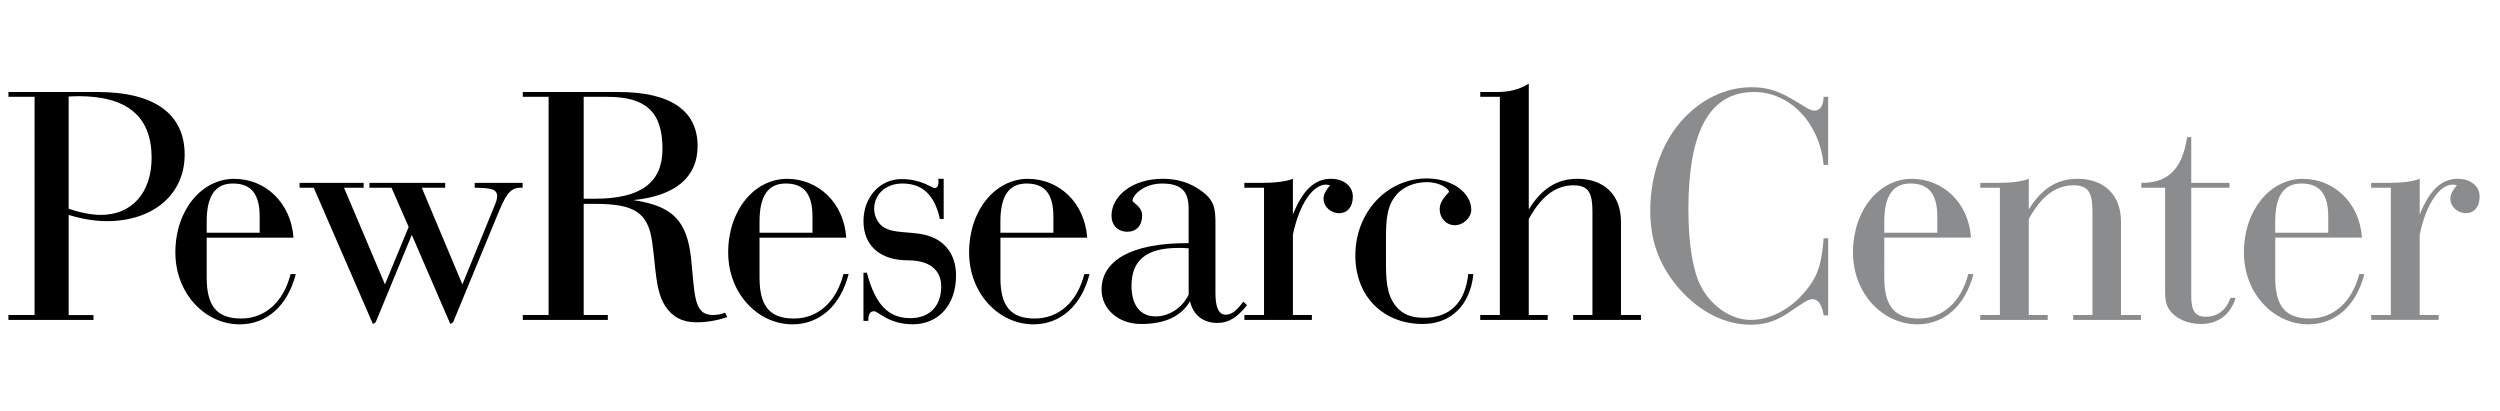
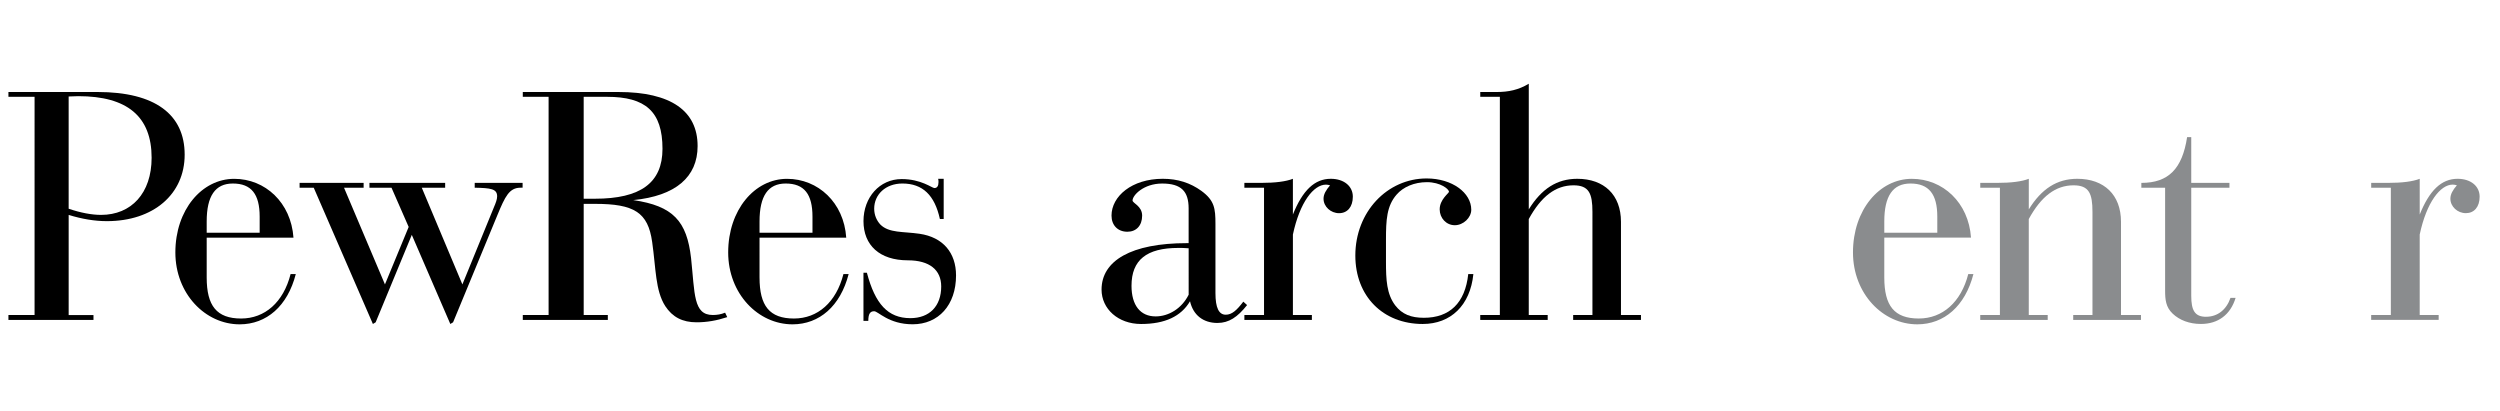
<svg xmlns="http://www.w3.org/2000/svg" version="1.1" baseProfile="tiny" x="0px" y="0px" width="365px" height="60px" viewBox="0 0 365 60" xml:space="preserve">
  <style>.style0{fill:	#8A8C8E;}</style>
  <g>
    <path d="M10.021 30.472c1.756 0.6 3.37 0.9 4.73 0.902c4.42 0 7.385-3.164 7.385-8.342c0-6.033-3.57-8.992-10.705-8.992 c-0.445 0-0.902 0.047-1.408 0.047V30.472z M1.231 45.993h3.816V14.136H1.231v-0.703h13.02c8.387 0 12.71 3.27 12.71 9.15 c0 5.779-4.574 9.705-11.352 9.705c-1.766 0-3.619-0.305-5.584-0.91v14.619h3.623v0.715H1.231V45.993z" />
    <path d="M37.911 33.983v-2.357c0-3.268-1.209-4.832-3.914-4.832c-2.57 0-3.82 1.814-3.82 5.537v1.652H37.911z M30.177 40.52 c0 4.13 1.46 5.98 5.02 5.984c3.469 0 6.184-2.367 7.23-6.49h0.758c-1.199 4.678-4.268 7.336-8.191 7.34 c-5.021 0-9.391-4.467-9.391-10.496c0-6.225 3.871-10.748 8.594-10.748c4.52 0 8.29 3.46 8.65 8.586H30.177V40.519z" />
    <path d="M43.739 26.702h9.35v0.703h-2.863l5.977 14.119l3.463-8.391l-2.508-5.729h-3.219v-0.703h11.053v0.703h-3.414l5.93 14.12 l4.619-11.303c0.254-0.6 0.455-1.107 0.455-1.557c0-1.107-0.951-1.209-3.275-1.26v-0.703H76.3v0.703h-0.301 c-1.656 0-2.26 1.307-3.365 3.969l-6.484 15.684l-0.404 0.244l-5.623-13.01l-5.277 12.766l-0.404 0.244l-8.637-19.896h-2.064 V26.702z" />
    <path d="M85.218 29.013h1.658c6.631 0 9.848-2.311 9.848-7.283c0-5.477-2.514-7.594-8.088-7.594h-3.418V29.013z M76.327 45.99 h3.768V14.136h-3.768v-0.703H90.29c7.691 0 11.56 2.77 11.56 7.891c0 4.529-3.225 7.285-9.393 7.89 c5.824 0.85 7.83 3.07 8.44 8.488c0.553 5.18 0.31 8.29 3.17 8.287c0.643 0 1.201-0.096 1.799-0.34l0.311 0.65 c-1.518 0.502-2.969 0.756-4.477 0.756c-2.059 0-3.518-0.756-4.574-2.367c-1.453-2.264-1.355-5.477-1.908-9.346 c-0.604-4.367-2.666-5.578-8.34-5.578h-1.658v16.227h3.523v0.715H76.327V45.993z" />
    <path d="M118.622 33.983v-2.357c0-3.268-1.199-4.832-3.912-4.832c-2.572 0-3.818 1.814-3.818 5.537v1.652H118.622z M110.892 40.52 c0 4.13 1.45 5.98 5.02 5.984c3.473 0 6.176-2.367 7.23-6.49h0.76c-1.205 4.678-4.271 7.336-8.191 7.34 c-5.027 0-9.396-4.467-9.396-10.496c0-6.225 3.871-10.748 8.594-10.748c4.521 0 8.3 3.46 8.64 8.586h-12.658V40.519z" />
    <path d="M126.063 39.815h0.502c1.205 4.57 3.07 6.63 6.34 6.635c2.811 0 4.512-1.76 4.512-4.625 c0-2.41-1.701-3.818-4.869-3.818c-4.123 0-6.48-2.205-6.48-5.723c0-3.467 2.357-6.139 5.574-6.139c2.869 0 4.42 1.31 4.78 1.31 c0.402 0 0.598-0.305 0.598-0.857c0-0.145 0-0.301-0.049-0.494h0.807v5.875h-0.555c-0.756-3.469-2.51-5.186-5.473-5.186 c-2.463 0-4.119 1.617-4.119 3.678c0 0.9 0.34 1.71 0.9 2.312c1.256 1.26 3.32 1 5.73 1.35 c3.416 0.5 5.32 2.77 5.32 6.082c0 4.324-2.566 7.131-6.334 7.131c-3.51 0-5.023-1.904-5.621-1.904 c-0.604 0-0.854 0.404-0.854 1.408h-0.707V39.815z" />
-     <path d="M153.792 33.983v-2.357c0-3.268-1.203-4.832-3.916-4.832c-2.564 0-3.818 1.814-3.818 5.537v1.652H153.792z M146.058 40.52 c0 4.13 1.46 5.98 5.02 5.984c3.471 0 6.184-2.367 7.236-6.49h0.76c-1.207 4.678-4.27 7.336-8.189 7.34 c-5.025 0-9.396-4.467-9.396-10.496c0-6.225 3.871-10.748 8.59-10.748c4.523 0 8.29 3.46 8.65 8.586h-12.664V40.519z" />
    <path d="M173.54 36.251c-0.551-0.053-1.055-0.053-1.508-0.053c-4.623 0-6.832 1.758-6.832 5.527c0 2.86 1.3 4.47 3.52 4.47 c1.912 0 3.828-1.16 4.824-3.168V36.251z M177.763 47.153c-2.109 0-3.564-1.16-4.02-3.17c-1.303 2.215-3.67 3.318-7.141 3.32 c-3.357 0-5.775-2.211-5.775-5.021c0-4.221 4.326-6.783 12.461-6.783h0.252v-5.07c0-2.469-1.055-3.633-3.863-3.633 c-2.717 0-4.324 1.717-4.324 2.473c0 0.4 1.4 0.8 1.4 2.215c0 1.443-0.855 2.354-2.154 2.35 c-1.408 0-2.318-0.949-2.318-2.354c0-2.816 2.967-5.377 7.484-5.377c2.209 0 4.02 0.6 5.63 1.76 c1.912 1.4 2.06 2.56 2.06 4.818v10.104c0 2.16 0.5 3.16 1.5 3.162c0.91 0 1.611-0.65 2.57-1.906l0.549 0.5 C180.679 46.3 179.42 47.15 177.76 47.15" />
    <path d="M181.679 45.993h2.869V27.405h-2.869v-0.703h2.418c2.105 0 3.67-0.203 4.666-0.598v5.217 c1.41-3.516 3.166-5.217 5.531-5.217c1.951 0 3.22 1.1 3.22 2.607c0 1.51-0.807 2.414-2.012 2.414s-2.266-0.951-2.266-2.113 c0-0.654 0.359-1.256 0.957-1.957c-0.203-0.053-0.396-0.1-0.598-0.1c-1.807 0-3.824 2.562-4.83 7.289v11.748h2.77v0.715h-9.854 V45.993z" />
    <path d="M207.731 47.302c-5.834 0-9.852-4.068-9.852-9.992c0-6.381 4.67-11.256 10.406-11.256c3.764 0 6.52 2.11 6.52 4.57 c0 1.15-1.15 2.258-2.404 2.258c-1.258 0-2.207-1.055-2.207-2.314c0-1.457 1.355-2.361 1.355-2.568 c0-0.395-1.256-1.404-3.215-1.404c-1.857 0-3.471 0.705-4.426 1.812c-1.453 1.658-1.555 3.725-1.555 6.584v1.561v1.652 c0 2.66 0.1 4.72 1.35 6.381c1.012 1.31 2.32 1.81 4.18 1.811c3.768 0 6.027-2.158 6.482-6.387h0.748 C214.655 44.59 211.8 47.3 207.73 47.3" />
    <path d="M216.118 45.993h2.861V14.136h-2.861v-0.703h2.412c1.705 0 3.164-0.301 4.672-1.207v18.346 c1.861-3.014 4.119-4.467 7.08-4.467c3.922 0 6.38 2.35 6.38 6.275v13.613h2.92v0.715h-9.9v-0.715h2.814V30.929 c0-2.674-0.5-3.873-2.764-3.873c-2.607 0-4.721 1.609-6.533 4.924v14.014h2.764v0.715h-9.848V45.993z" />
-     <path d="M266.913 34.794V46.05h-0.656c-0.248-1.557-0.801-2.367-1.607-2.367c-0.746 0-1.604 0.707-2.906 1.56 c-1.561 1.059-3.17 2.166-6.182 2.166c-3.672 0-7.441-1.861-10.457-5.33c-2.855-3.318-4.166-6.883-4.166-11.311 c0-5.064 1.611-9.697 4.422-12.963c2.816-3.266 6.529-5.07 10.4-5.07c3.166 0 4.98 1.21 6.78 2.26 c0.955 0.55 1.65 1.15 2.36 1.152c0.85 0 1.303-0.703 1.352-2.014h0.656v9.951h-0.656c-0.646-6.43-5.17-10.654-10.15-10.654 c-6.477 0-9.598 5.686-9.598 17.139c0 5.43 0.76 9.24 1.86 11.307c1.662 3.07 4.57 4.83 7.24 4.83 c3.211 0 6.625-1.965 8.941-5.484c1.1-1.652 1.5-3.717 1.703-6.43H266.913z" class="style0" />
    <path d="M282.845 33.983v-2.357c0-3.268-1.213-4.832-3.92-4.832c-2.566 0-3.818 1.814-3.818 5.537v1.652H282.845z M275.106 40.519c0 4.13 1.46 5.98 5.03 5.984c3.459 0 6.176-2.367 7.23-6.49h0.754c-1.207 4.678-4.271 7.336-8.191 7.34 c-5.02 0-9.395-4.467-9.395-10.496c0-6.225 3.871-10.748 8.592-10.748c4.525 0 8.29 3.46 8.64 8.586h-12.66V40.519z" class="style0" />
    <path d="M289.118 45.993h2.869V27.405h-2.869v-0.703h2.414c2.111 0 3.672-0.203 4.672-0.598v4.467 c1.859-3.014 4.123-4.467 7.082-4.467c3.92 0 6.38 2.35 6.38 6.275v13.613h2.916v0.715h-9.893v-0.715h2.811V30.929 c0-2.674-0.502-3.873-2.762-3.873c-2.613 0-4.73 1.609-6.537 4.924v14.014h2.764v0.715h-9.85V45.993z" class="style0" />
    <path d="M322.085 46.247c1.658 0 2.965-1.004 3.568-2.76h0.746c-0.746 2.459-2.559 3.814-5.072 3.81 c-1.662 0-3.121-0.551-4.119-1.508c-1.006-0.951-1.102-2.055-1.102-3.367v-0.998V27.405h-3.469v-0.703 c3.965 0 5.975-2.061 6.682-6.682h0.604v6.682h5.576v0.703h-5.576v15.781C319.923 45.3 320.43 46.25 322.08 46.25" class="style0" />
-     <path d="M339.921 33.983v-2.357c0-3.268-1.211-4.832-3.918-4.832c-2.568 0-3.82 1.814-3.82 5.537v1.652H339.921z M332.183 40.519c0 4.13 1.45 5.98 5.03 5.984c3.459 0 6.176-2.367 7.234-6.49h0.754c-1.207 4.678-4.275 7.336-8.195 7.34 c-5.021 0-9.396-4.467-9.396-10.496c0-6.225 3.873-10.748 8.6-10.748c4.514 0 8.28 3.46 8.64 8.586h-12.66V40.519z" class="style0" />
    <path d="M346.194 45.993h2.869V27.405h-2.869v-0.703h2.416c2.109 0 3.668-0.203 4.67-0.598v5.217 c1.41-3.516 3.166-5.217 5.527-5.217c1.959 0 3.22 1.1 3.22 2.607c0 1.51-0.811 2.414-2.014 2.41 c-1.207 0-2.256-0.951-2.256-2.113c0-0.654 0.346-1.256 0.949-1.957c-0.203-0.053-0.398-0.1-0.604-0.1 c-1.807 0-3.818 2.562-4.824 7.289v11.748h2.768v0.715h-9.854V45.993z" class="style0" />
  </g>
</svg>